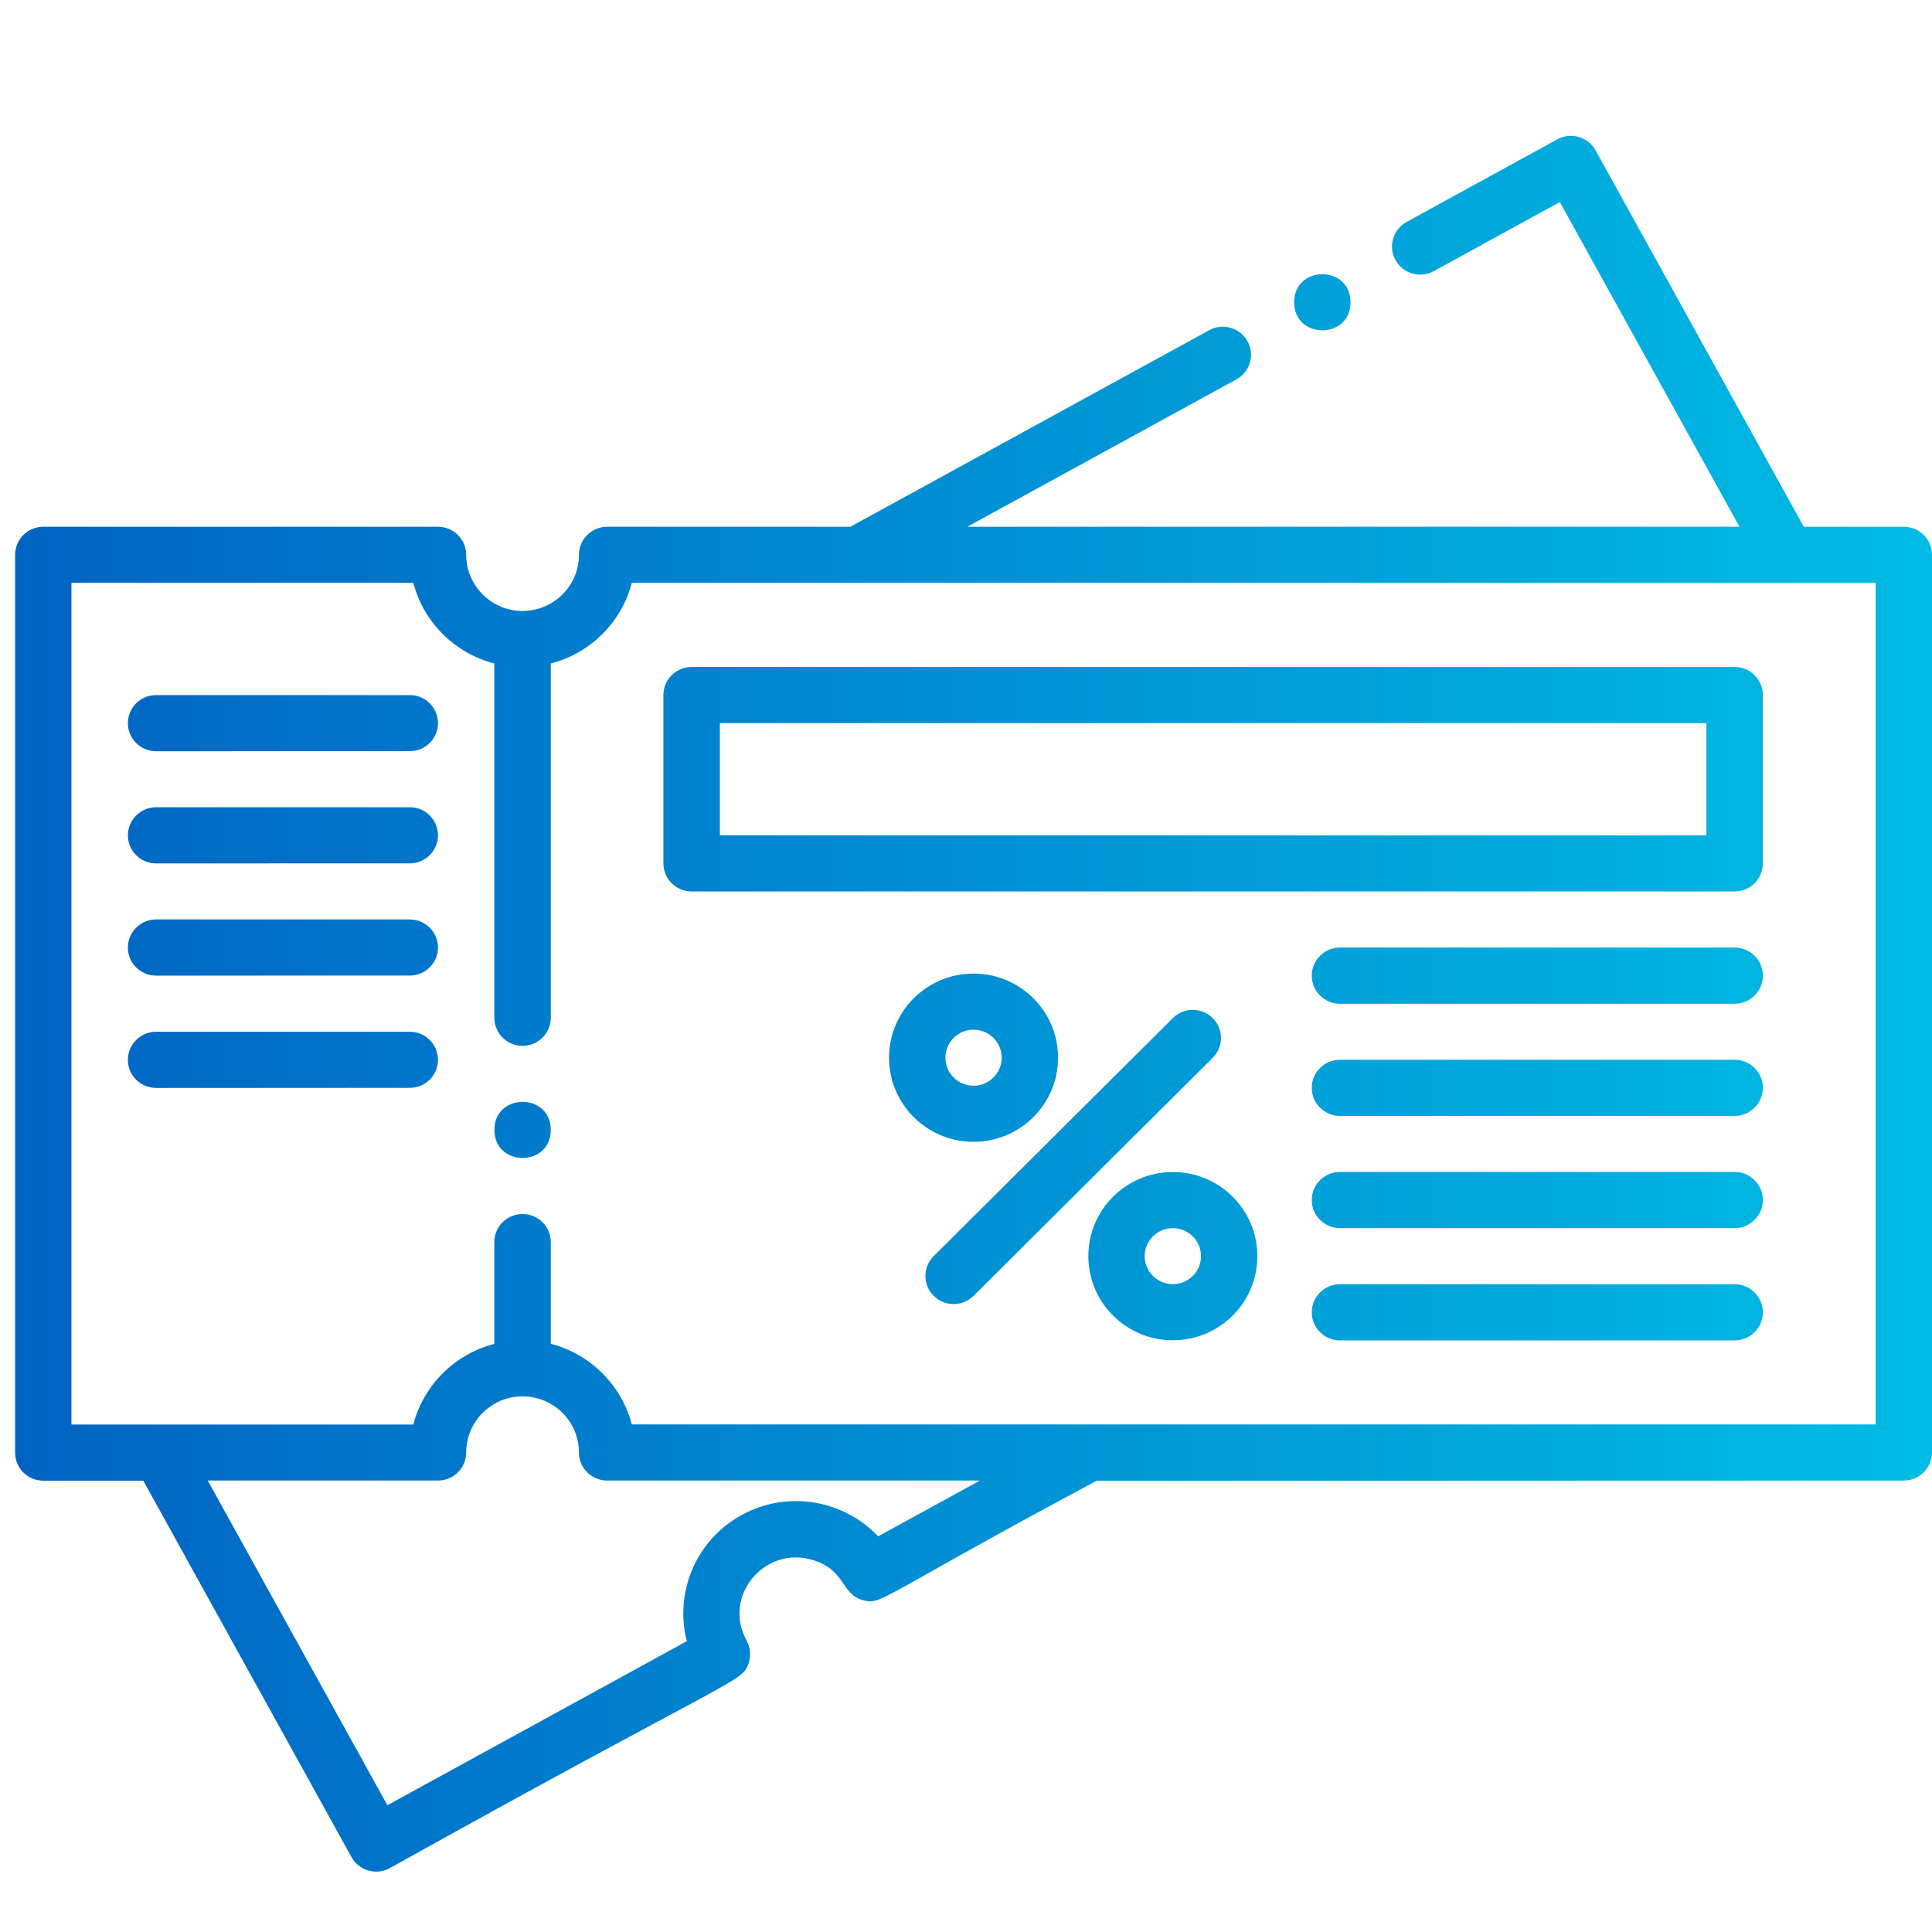
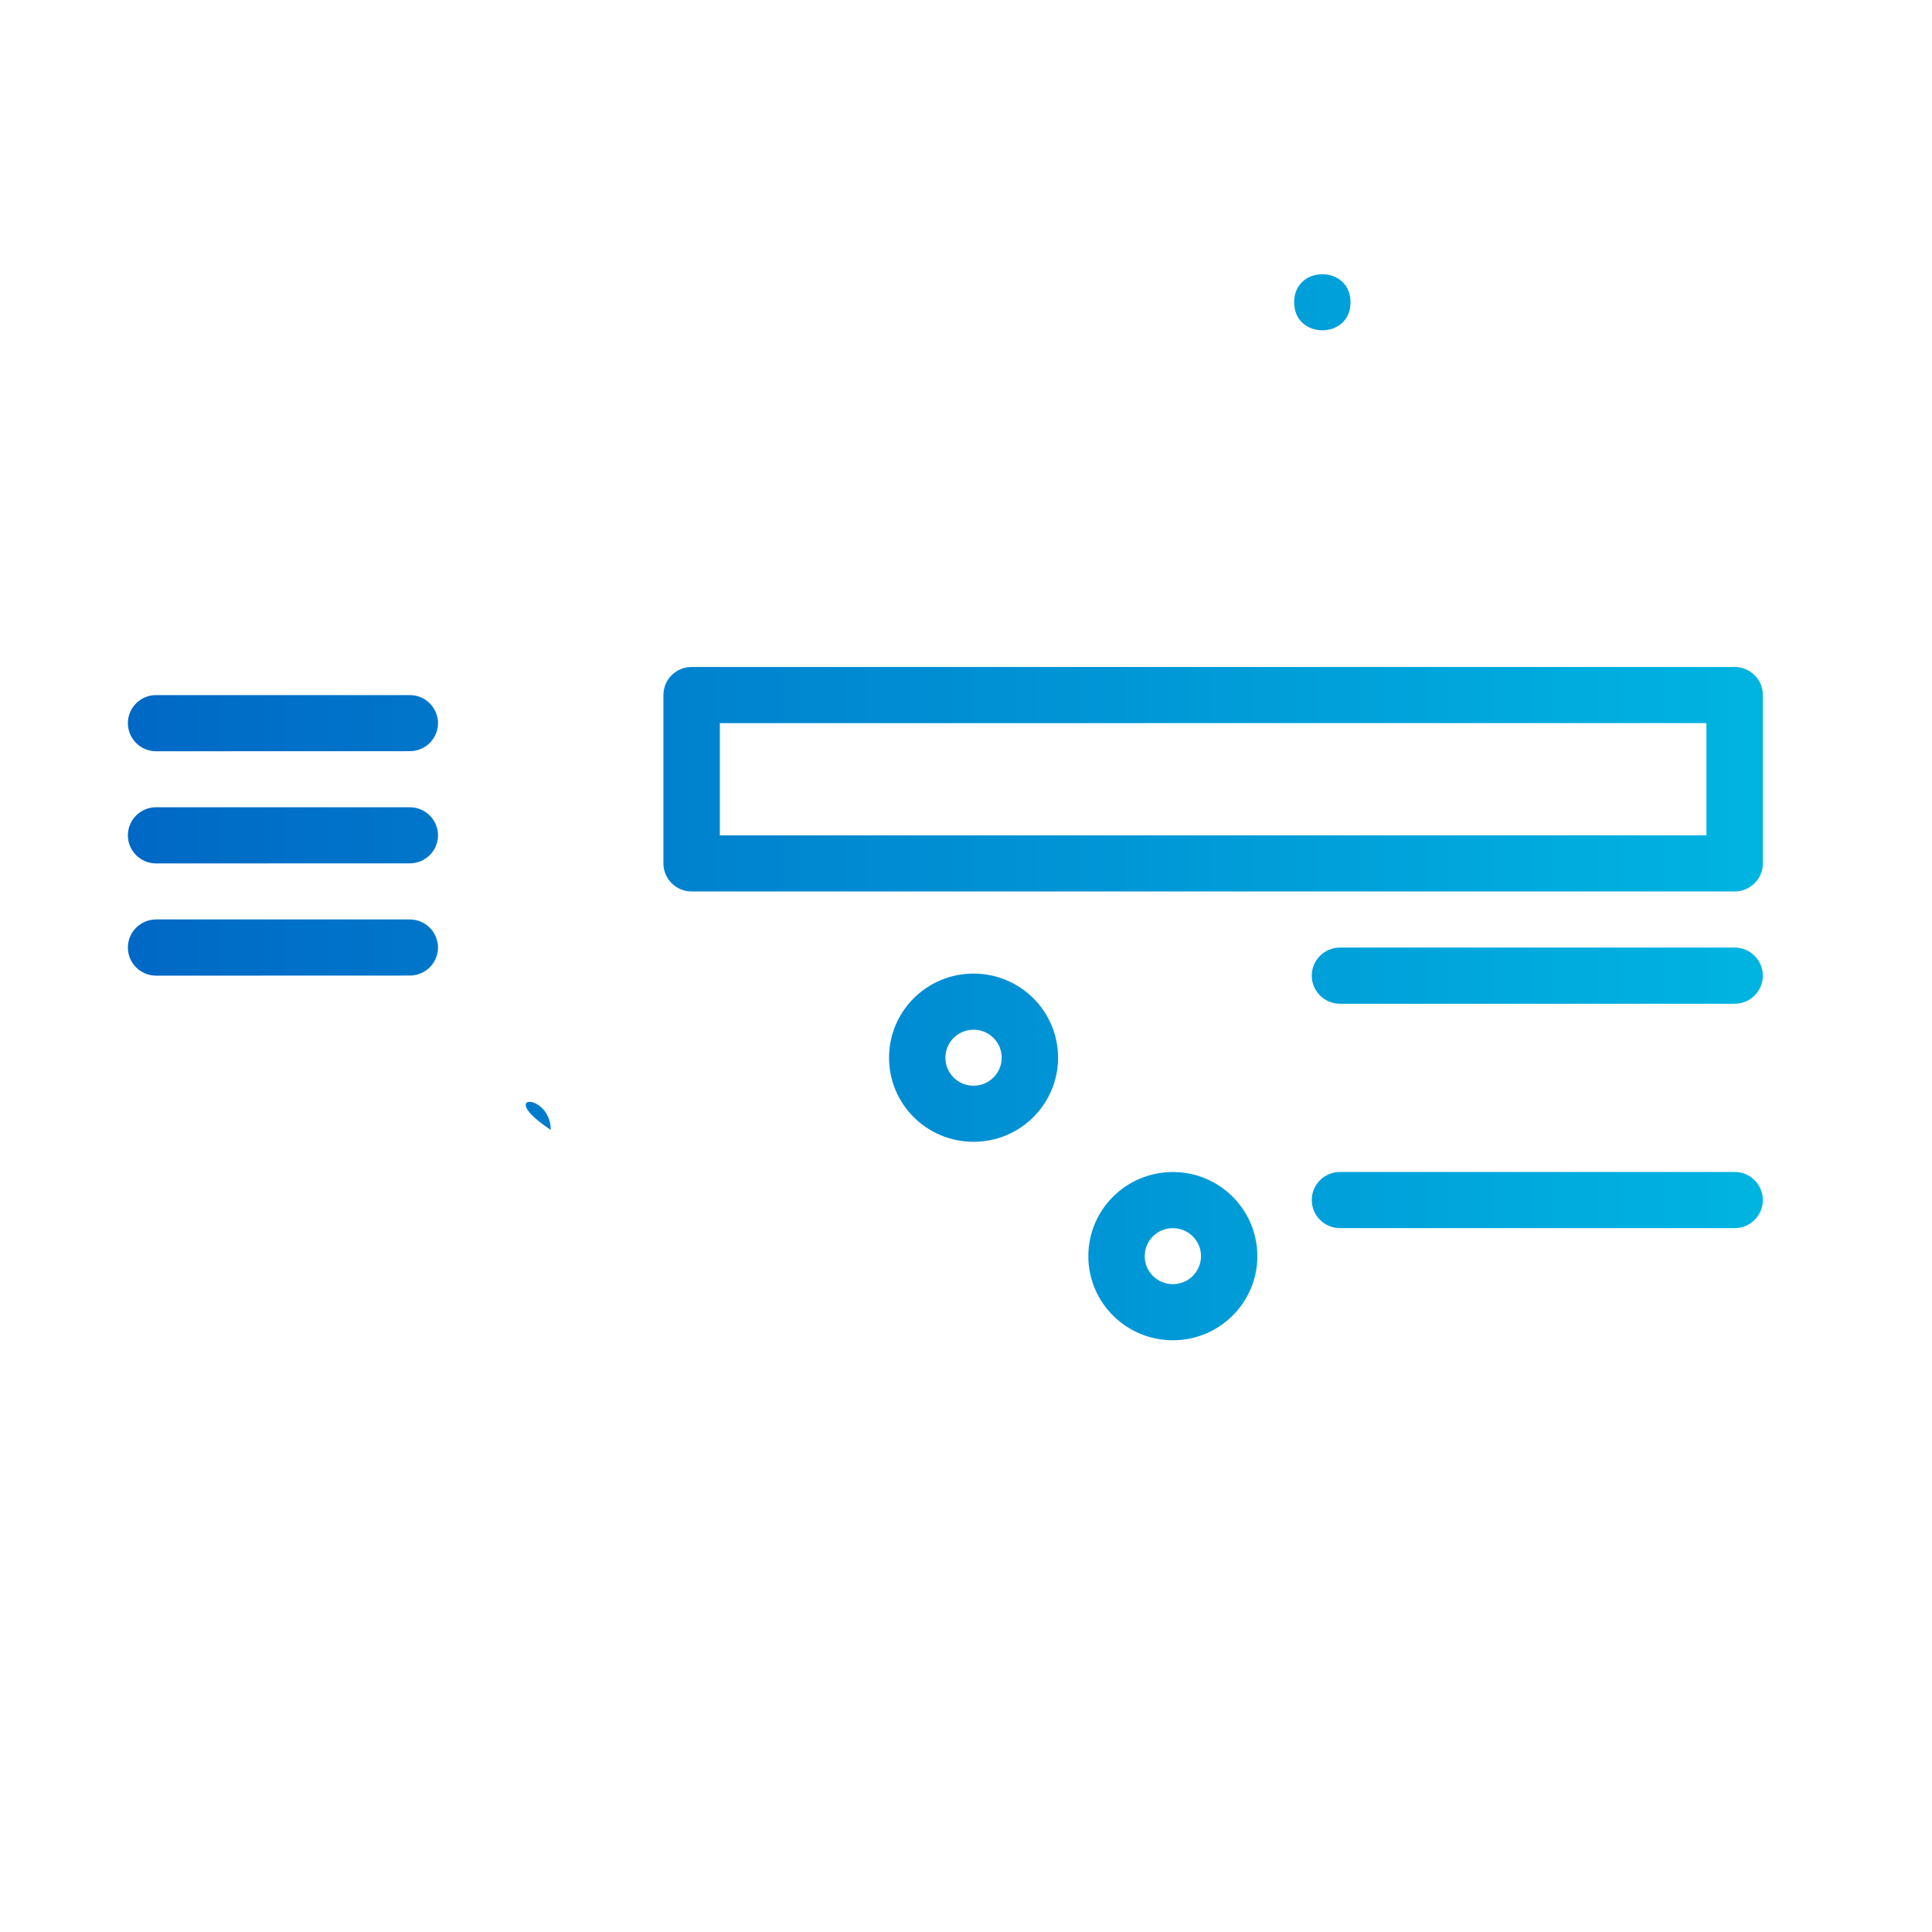
<svg xmlns="http://www.w3.org/2000/svg" width="128" height="128" viewBox="0 0 128 128" fill="none">
-   <path d="M126.129 34.9H119.506L105.712 9.963C105.213 9.064 104.079 8.735 103.175 9.231L93.19 14.705C92.287 15.201 91.956 16.331 92.455 17.23C92.954 18.129 94.088 18.458 94.992 17.962L103.343 13.387L115.246 34.899H64.087L81.914 25.134C82.818 24.637 83.149 23.508 82.65 22.609C82.151 21.71 81.016 21.38 80.113 21.877L56.34 34.899H40.225C39.196 34.899 38.355 35.73 38.355 36.76C38.355 38.81 36.68 40.477 34.621 40.477C32.562 40.477 30.886 38.81 30.886 36.76C30.886 35.736 30.051 34.899 29.016 34.899H2.87C1.84 34.899 1 35.73 1 36.76V96.239C1 97.264 1.835 98.1 2.87 98.1H9.493L23.287 123.037C23.786 123.936 24.921 124.265 25.824 123.769C49.16 110.763 49.214 111.504 49.623 110.109C49.76 109.634 49.702 109.127 49.465 108.698C47.853 105.781 50.61 102.425 53.778 103.334C56.052 103.993 55.689 105.587 57.123 106C58.437 106.382 57.969 105.953 72.649 98.107L126.13 98.091C127.16 98.091 128 97.26 128 96.23V36.757C128 35.732 127.165 34.901 126.13 34.901L126.129 34.9ZM58.178 101.786C55.956 99.428 52.248 98.67 49.139 100.374C46.019 102.084 44.69 105.607 45.504 108.733L25.665 119.601L13.763 98.09H29.016C30.046 98.09 30.886 97.259 30.886 96.229C30.886 94.18 32.562 92.512 34.621 92.512C36.68 92.512 38.355 94.18 38.355 96.229C38.355 97.254 39.191 98.09 40.225 98.09H64.922L58.178 101.786ZM124.265 94.373H41.859C41.181 91.764 39.112 89.705 36.491 89.031V82.292C36.491 81.268 35.656 80.431 34.621 80.431C33.591 80.431 32.751 81.262 32.751 82.292V89.036C30.13 89.71 28.061 91.765 27.383 94.378H4.734V38.615H27.383C28.06 41.224 30.13 43.283 32.751 43.958V67.43C32.751 68.454 33.586 69.291 34.621 69.291C35.65 69.291 36.491 68.46 36.491 67.43V43.958C39.112 43.283 41.181 41.229 41.859 38.615H124.265V94.373Z" fill="url(#paint0_linear_19071_2598)" />
  <path d="M114.924 62.779H88.778C87.748 62.779 86.908 63.61 86.908 64.64C86.908 65.665 87.743 66.501 88.778 66.501H114.924C115.953 66.501 116.794 65.67 116.794 64.64C116.794 63.61 115.954 62.779 114.924 62.779Z" fill="url(#paint1_linear_19071_2598)" />
-   <path d="M114.924 70.211H88.778C87.748 70.211 86.908 71.042 86.908 72.072C86.908 73.096 87.743 73.933 88.778 73.933H114.924C115.953 73.933 116.794 73.102 116.794 72.072C116.794 71.042 115.954 70.211 114.924 70.211Z" fill="url(#paint2_linear_19071_2598)" />
  <path d="M114.924 77.645H88.778C87.748 77.645 86.908 78.476 86.908 79.506C86.908 80.53 87.743 81.367 88.778 81.367H114.924C115.953 81.367 116.794 80.536 116.794 79.506C116.794 78.476 115.954 77.645 114.924 77.645Z" fill="url(#paint3_linear_19071_2598)" />
-   <path d="M114.924 85.084H88.778C87.748 85.084 86.908 85.915 86.908 86.945C86.908 87.97 87.743 88.806 88.778 88.806H114.924C115.953 88.806 116.794 87.975 116.794 86.945C116.794 85.915 115.954 85.084 114.924 85.084Z" fill="url(#paint4_linear_19071_2598)" />
  <path d="M114.924 44.188H45.822C44.792 44.188 43.952 45.019 43.952 46.049V57.2C43.952 58.224 44.787 59.061 45.822 59.061H114.924C115.953 59.061 116.794 58.23 116.794 57.2V46.049C116.794 45.02 115.953 44.188 114.924 44.188ZM113.054 55.344H47.692V47.91L113.054 47.905V55.344Z" fill="url(#paint5_linear_19071_2598)" />
-   <path d="M27.151 68.356H10.343C9.313 68.356 8.473 69.187 8.473 70.217C8.473 71.242 9.308 72.078 10.343 72.078L27.151 72.073C28.18 72.073 29.02 71.242 29.02 70.212C29.015 69.187 28.18 68.356 27.151 68.356Z" fill="url(#paint6_linear_19071_2598)" />
  <path d="M27.151 60.916H10.343C9.313 60.916 8.473 61.748 8.473 62.778C8.473 63.802 9.308 64.639 10.343 64.639L27.151 64.633C28.18 64.633 29.02 63.802 29.02 62.772C29.015 61.748 28.18 60.916 27.151 60.916Z" fill="url(#paint7_linear_19071_2598)" />
  <path d="M27.151 53.482H10.343C9.313 53.482 8.473 54.314 8.473 55.343C8.473 56.368 9.308 57.205 10.343 57.205L27.151 57.199C28.18 57.199 29.02 56.368 29.02 55.338C29.015 54.314 28.18 53.482 27.151 53.482Z" fill="url(#paint8_linear_19071_2598)" />
  <path d="M27.151 46.051H10.343C9.313 46.051 8.473 46.882 8.473 47.912C8.473 48.936 9.308 49.773 10.343 49.773L27.151 49.768C28.18 49.768 29.02 48.936 29.02 47.907C29.015 46.882 28.18 46.051 27.151 46.051Z" fill="url(#paint9_linear_19071_2598)" />
  <path d="M89.476 20.026C89.476 22.504 85.741 22.504 85.741 20.026C85.741 17.548 89.476 17.548 89.476 20.026Z" fill="url(#paint10_linear_19071_2598)" />
-   <path d="M36.489 74.859C36.489 77.337 32.755 77.337 32.755 74.859C32.755 72.381 36.489 72.381 36.489 74.859Z" fill="url(#paint11_linear_19071_2598)" />
-   <path d="M80.347 67.452C79.616 66.725 78.435 66.725 77.704 67.452L61.858 83.223C61.128 83.95 61.128 85.126 61.858 85.853C62.588 86.579 63.77 86.579 64.5 85.853L80.347 70.081C81.077 69.355 81.077 68.178 80.347 67.452Z" fill="url(#paint12_linear_19071_2598)" />
+   <path d="M36.489 74.859C32.755 72.381 36.489 72.381 36.489 74.859Z" fill="url(#paint11_linear_19071_2598)" />
  <path d="M70.099 70.076C70.099 66.997 67.594 64.503 64.5 64.503C61.407 64.503 58.901 66.997 58.901 70.076C58.901 73.155 61.407 75.648 64.5 75.648C67.594 75.648 70.099 73.155 70.099 70.076ZM62.636 70.076C62.636 69.051 63.471 68.22 64.5 68.22C65.53 68.22 66.365 69.051 66.365 70.076C66.365 71.1 65.53 71.932 64.5 71.932C63.471 71.932 62.636 71.1 62.636 70.076Z" fill="url(#paint13_linear_19071_2598)" />
  <path d="M77.704 77.65C74.611 77.65 72.105 80.144 72.105 83.223C72.105 86.302 74.611 88.796 77.704 88.796C80.798 88.796 83.303 86.302 83.303 83.223C83.303 80.144 80.798 77.65 77.704 77.65ZM77.704 85.079C76.675 85.079 75.84 84.248 75.84 83.223C75.84 82.198 76.675 81.367 77.704 81.367C78.734 81.367 79.569 82.198 79.569 83.223C79.569 84.248 78.734 85.079 77.704 85.079Z" fill="url(#paint14_linear_19071_2598)" />
  <defs>
    <linearGradient id="paint0_linear_19071_2598" x1="1" y1="66.5" x2="128" y2="66.5" gradientUnits="userSpaceOnUse">
      <stop stop-color="#0063C3" />
      <stop offset="1" stop-color="#00BCE4" />
    </linearGradient>
    <linearGradient id="paint1_linear_19071_2598" x1="1" y1="66.5" x2="128" y2="66.5" gradientUnits="userSpaceOnUse">
      <stop stop-color="#0063C3" />
      <stop offset="1" stop-color="#00BCE4" />
    </linearGradient>
    <linearGradient id="paint2_linear_19071_2598" x1="1" y1="66.5" x2="128" y2="66.5" gradientUnits="userSpaceOnUse">
      <stop stop-color="#0063C3" />
      <stop offset="1" stop-color="#00BCE4" />
    </linearGradient>
    <linearGradient id="paint3_linear_19071_2598" x1="1" y1="66.5" x2="128" y2="66.5" gradientUnits="userSpaceOnUse">
      <stop stop-color="#0063C3" />
      <stop offset="1" stop-color="#00BCE4" />
    </linearGradient>
    <linearGradient id="paint4_linear_19071_2598" x1="1" y1="66.5" x2="128" y2="66.5" gradientUnits="userSpaceOnUse">
      <stop stop-color="#0063C3" />
      <stop offset="1" stop-color="#00BCE4" />
    </linearGradient>
    <linearGradient id="paint5_linear_19071_2598" x1="1" y1="66.5" x2="128" y2="66.5" gradientUnits="userSpaceOnUse">
      <stop stop-color="#0063C3" />
      <stop offset="1" stop-color="#00BCE4" />
    </linearGradient>
    <linearGradient id="paint6_linear_19071_2598" x1="1" y1="66.5" x2="128" y2="66.5" gradientUnits="userSpaceOnUse">
      <stop stop-color="#0063C3" />
      <stop offset="1" stop-color="#00BCE4" />
    </linearGradient>
    <linearGradient id="paint7_linear_19071_2598" x1="1" y1="66.5" x2="128" y2="66.5" gradientUnits="userSpaceOnUse">
      <stop stop-color="#0063C3" />
      <stop offset="1" stop-color="#00BCE4" />
    </linearGradient>
    <linearGradient id="paint8_linear_19071_2598" x1="1" y1="66.5" x2="128" y2="66.5" gradientUnits="userSpaceOnUse">
      <stop stop-color="#0063C3" />
      <stop offset="1" stop-color="#00BCE4" />
    </linearGradient>
    <linearGradient id="paint9_linear_19071_2598" x1="1" y1="66.5" x2="128" y2="66.5" gradientUnits="userSpaceOnUse">
      <stop stop-color="#0063C3" />
      <stop offset="1" stop-color="#00BCE4" />
    </linearGradient>
    <linearGradient id="paint10_linear_19071_2598" x1="1" y1="66.5" x2="128" y2="66.5" gradientUnits="userSpaceOnUse">
      <stop stop-color="#0063C3" />
      <stop offset="1" stop-color="#00BCE4" />
    </linearGradient>
    <linearGradient id="paint11_linear_19071_2598" x1="1" y1="66.5" x2="128" y2="66.5" gradientUnits="userSpaceOnUse">
      <stop stop-color="#0063C3" />
      <stop offset="1" stop-color="#00BCE4" />
    </linearGradient>
    <linearGradient id="paint12_linear_19071_2598" x1="1" y1="66.5" x2="128" y2="66.5" gradientUnits="userSpaceOnUse">
      <stop stop-color="#0063C3" />
      <stop offset="1" stop-color="#00BCE4" />
    </linearGradient>
    <linearGradient id="paint13_linear_19071_2598" x1="1" y1="66.5" x2="128" y2="66.5" gradientUnits="userSpaceOnUse">
      <stop stop-color="#0063C3" />
      <stop offset="1" stop-color="#00BCE4" />
    </linearGradient>
    <linearGradient id="paint14_linear_19071_2598" x1="1" y1="66.5" x2="128" y2="66.5" gradientUnits="userSpaceOnUse">
      <stop stop-color="#0063C3" />
      <stop offset="1" stop-color="#00BCE4" />
    </linearGradient>
  </defs>
</svg>